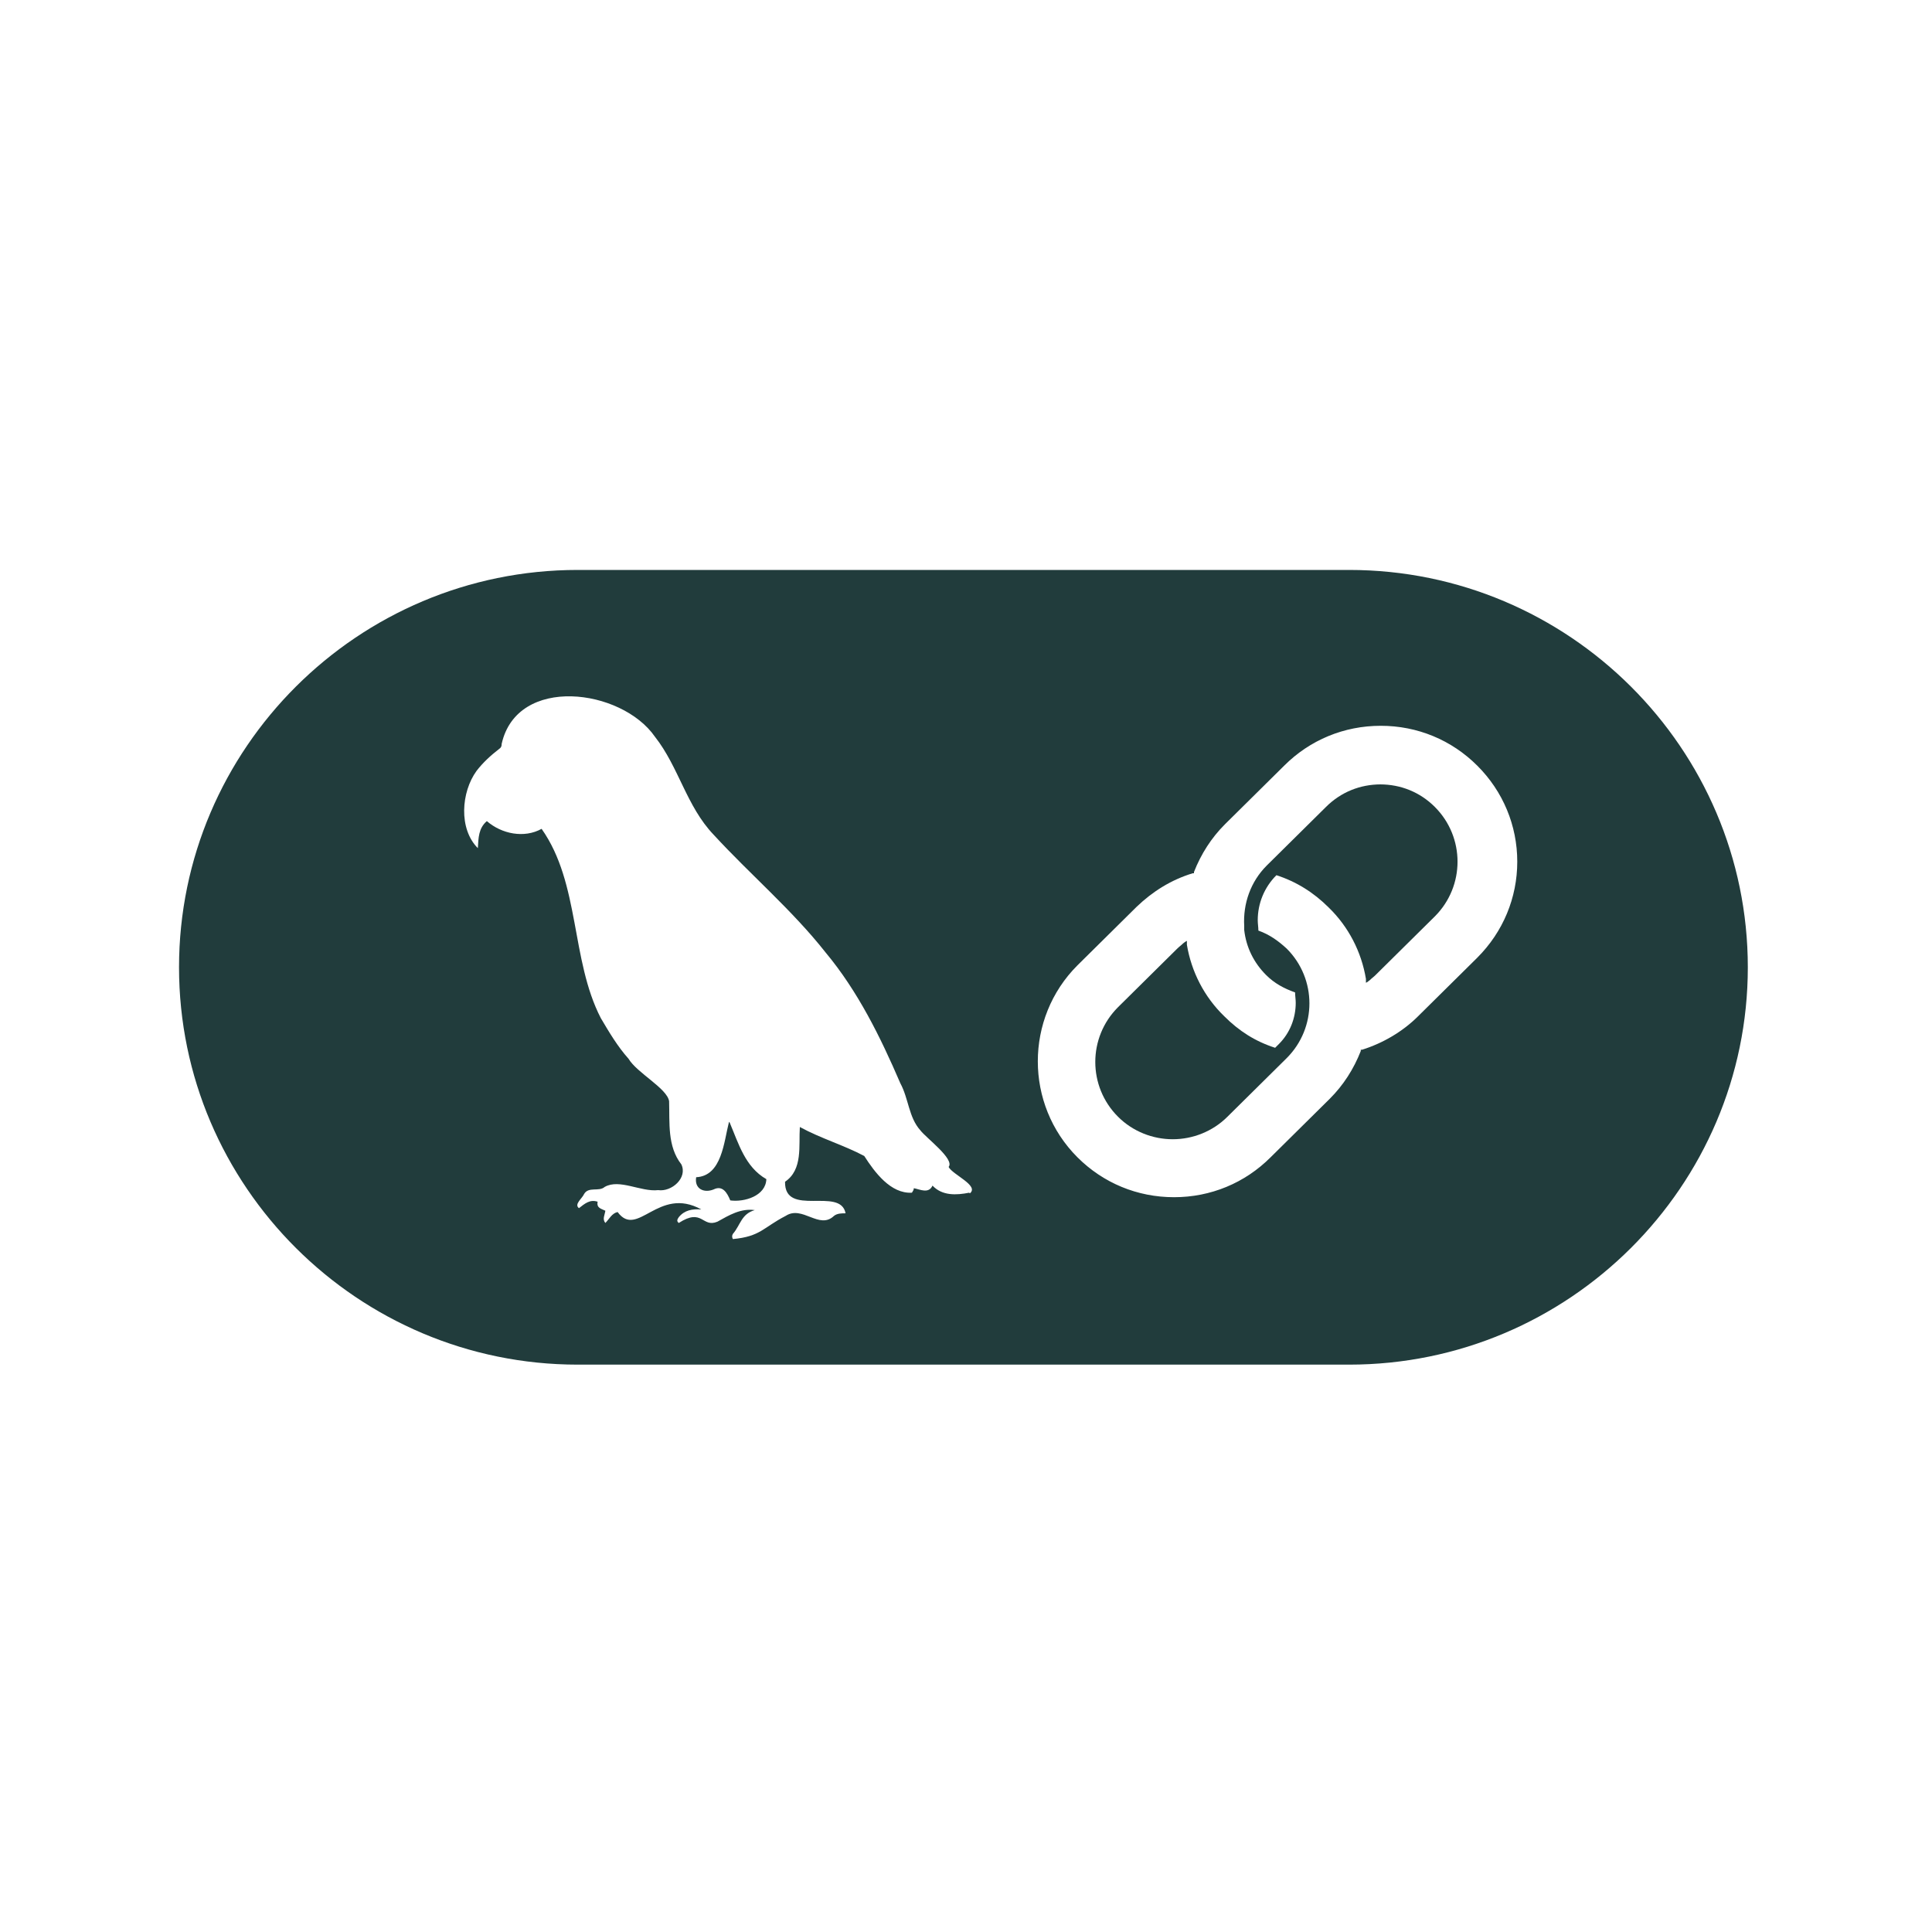
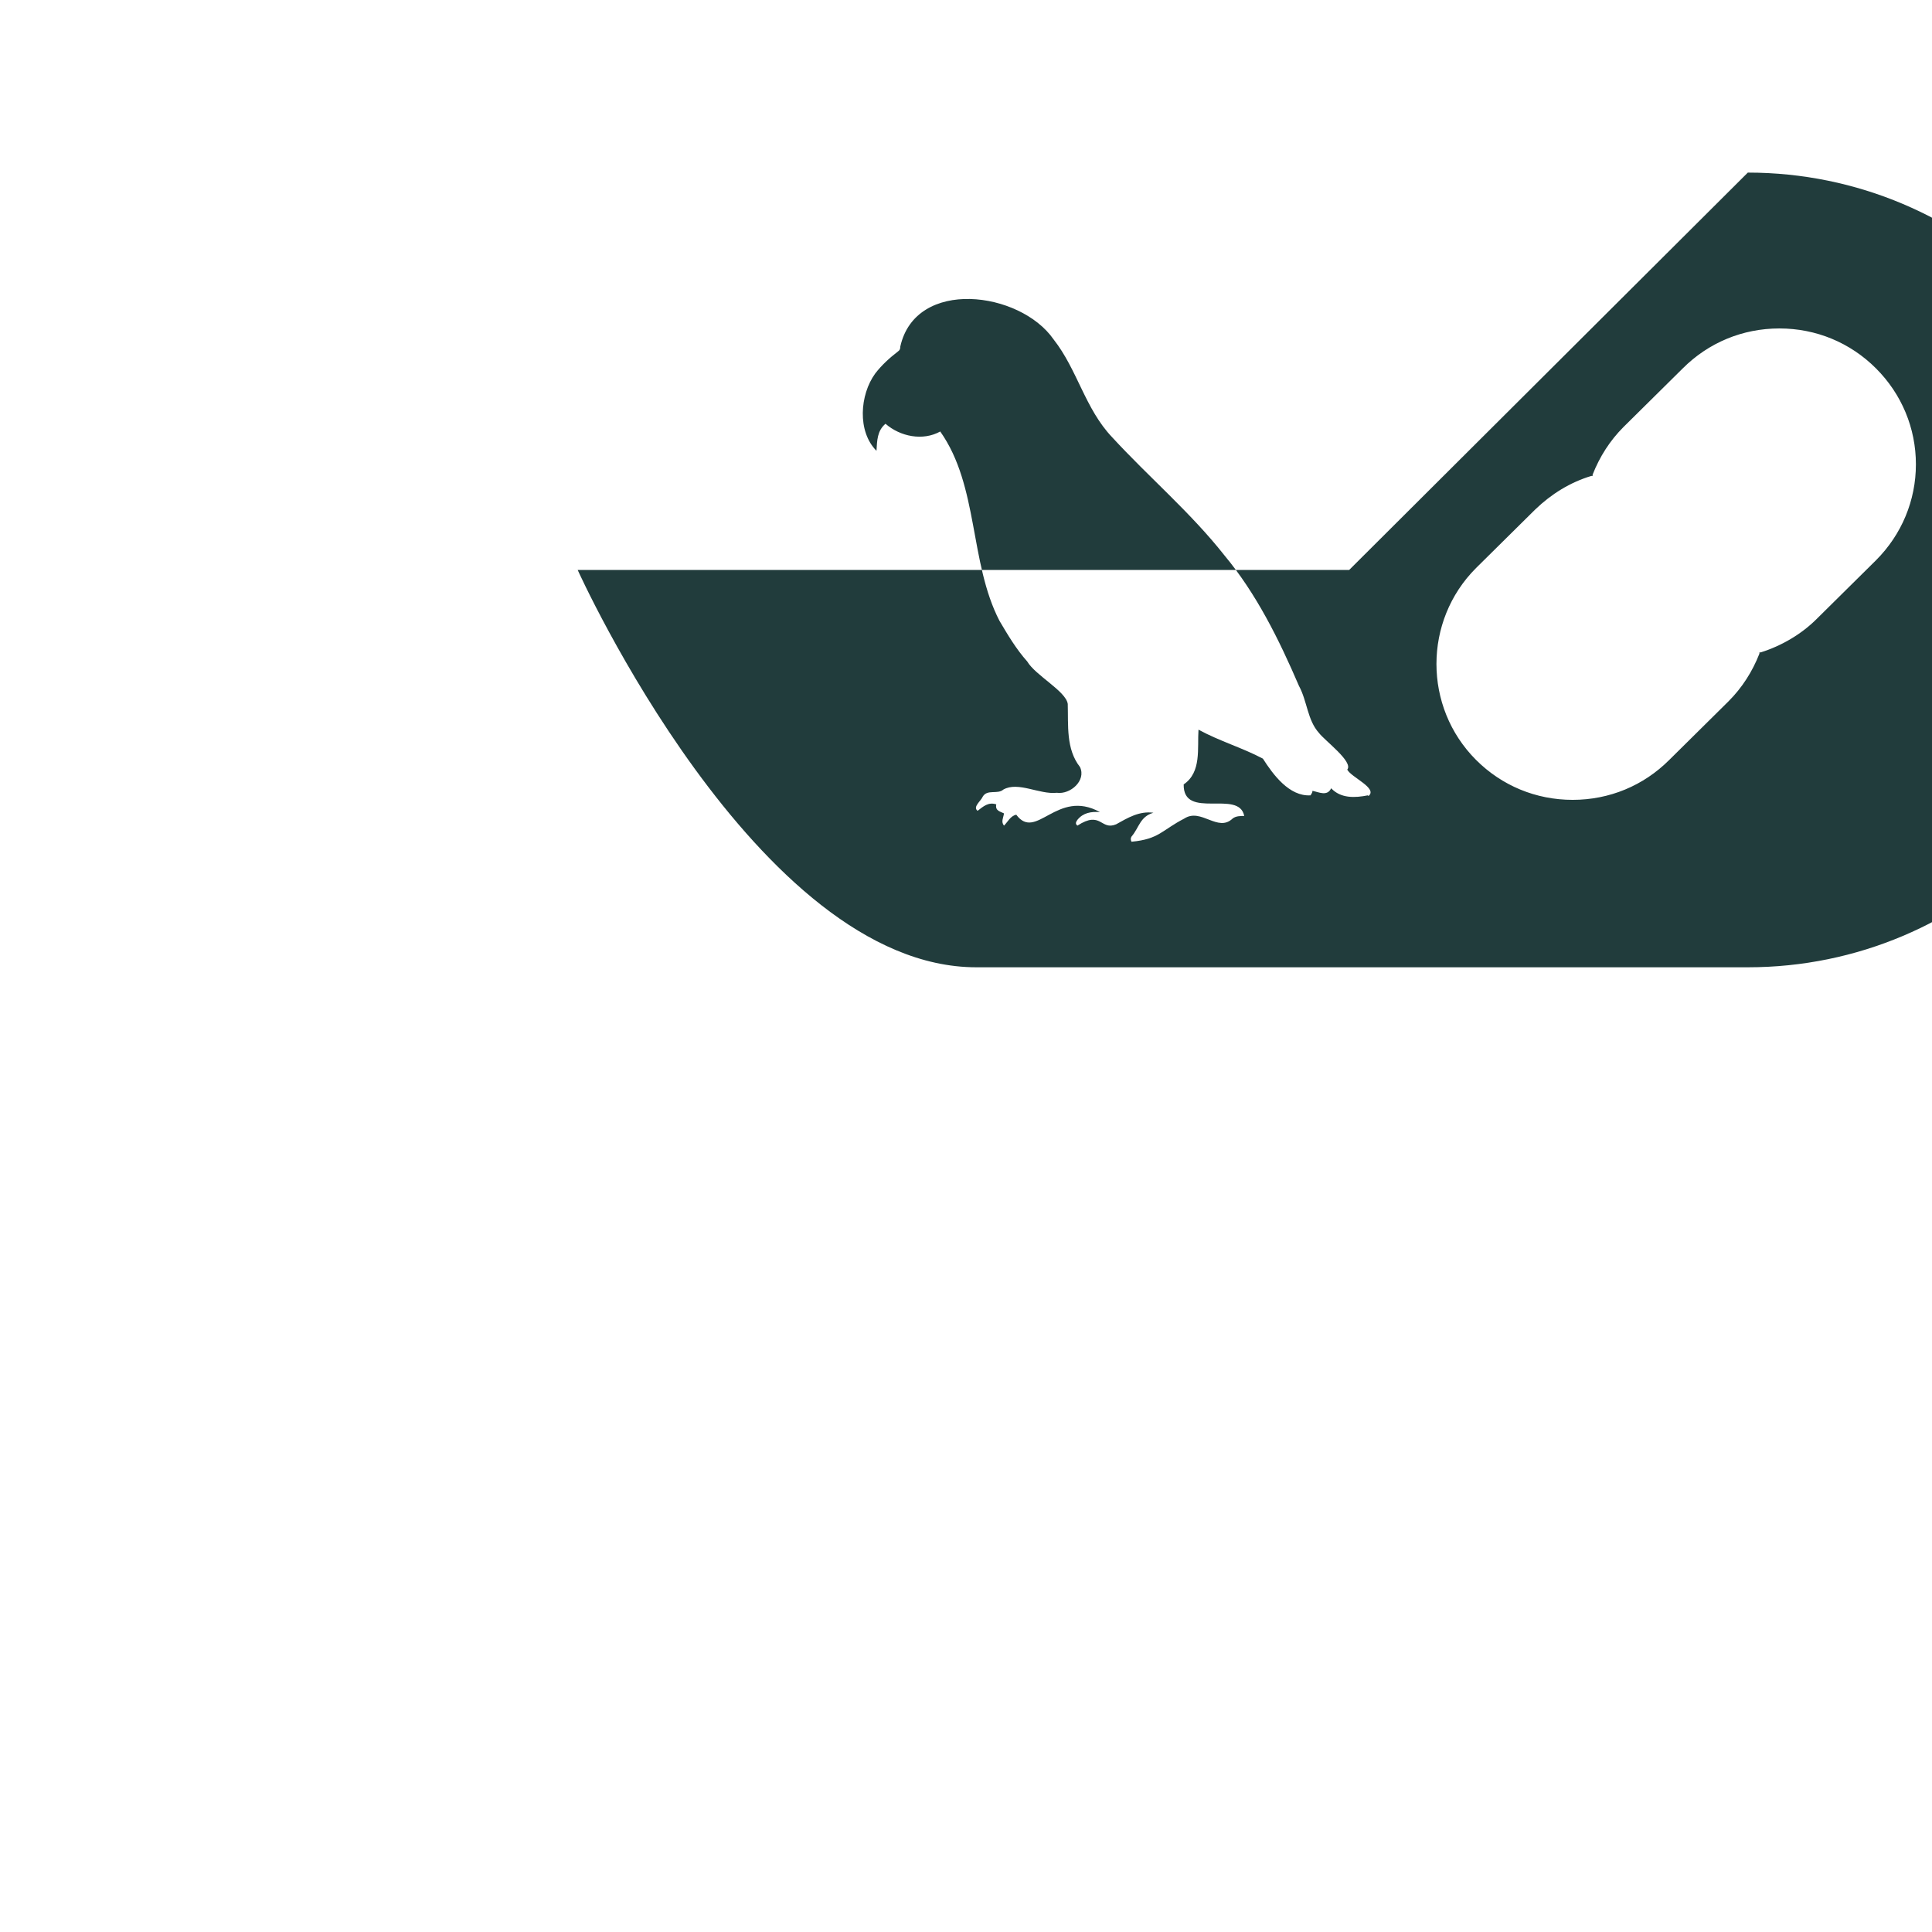
<svg xmlns="http://www.w3.org/2000/svg" id="Layer_1" version="1.1" viewBox="0 0 200 200" width="200" height="200">
  <defs>
    <style>.st0 {
        fill: #213c3c;
      }</style>
  </defs>
-   <path class="st0" d="M142.933 81.2c-2.133 0 -4.133 0.8 -5.667 2.333l-6.133 6.067c-1.667 1.667 -2.467 3.933 -2.333 6.267v0.4c0.2 1.8 1 3.4 2.267 4.667 0.867 0.867 1.867 1.4 3 1.8 0 0.333 0.067 0.733 0.067 1.067 0 1.6 -0.6 3.133 -1.733 4.267l-0.4 0.4c-2.067 -0.667 -3.733 -1.733 -5.267 -3.267 -2.067 -2 -3.4 -4.6 -3.867 -7.4v-0.4c-0.067 0 -0.4 0.267 -0.4 0.267 -0.2 0.2 -0.4 0.333 -0.6 0.533l-6.133 6.067c-3.133 3.133 -3.133 8.2 0 11.333 1.533 1.533 3.6 2.333 5.667 2.333s4.133 -0.8 5.667 -2.333l6.133 -6.067c3.133 -3.133 3.133 -8.2 0 -11.333 -0.867 -0.8 -1.8 -1.467 -2.933 -1.867 0 -0.333 -0.067 -0.733 -0.067 -1.067 0 -1.733 0.667 -3.4 1.933 -4.667 2.067 0.667 3.867 1.8 5.4 3.333 2.067 2 3.4 4.6 3.867 7.4v0.4c0.067 0 0.4 -0.267 0.4 -0.267 0.2 -0.2 0.4 -0.333 0.6 -0.533l6.133 -6.067c3.133 -3.133 3.133 -8.2 0 -11.333 -1.533 -1.533 -3.533 -2.333 -5.667 -2.333Z" />
-   <path class="st0" d="M139.667 59H59.8c-22.733 0 -41.267 18.467 -41.267 41.133s18.533 41.133 41.267 41.133h79.867c22.733 0 41.267 -18.467 41.267 -41.133s-18.533 -41.133 -41.267 -41.133m-39.333 64.467c-1.333 0.267 -2.8 0.333 -3.8 -0.733 -0.4 0.867 -1.267 0.4 -1.933 0.267 0 0.2 -0.133 0.333 -0.2 0.467 -2.2 0.133 -3.867 -2.133 -4.933 -3.8 -2.133 -1.133 -4.467 -1.8 -6.667 -3 -0.133 1.933 0.333 4.4 -1.533 5.667 -0.067 3.733 5.733 0.467 6.267 3.267 -0.4 0 -0.867 0 -1.2 0.267 -1.533 1.467 -3.267 -1.133 -5 0 -2.333 1.2 -2.6 2.133 -5.467 2.4 -0.133 -0.267 -0.067 -0.4 0 -0.533 0.8 -0.933 0.867 -2.067 2.267 -2.467 -1.467 -0.2 -2.667 0.533 -3.867 1.2 -1.6 0.667 -1.533 -1.467 -4 0.133 -0.267 -0.2 -0.133 -0.4 0 -0.6 0.6 -0.733 1.4 -0.867 2.333 -0.8 -4.467 -2.467 -6.6 3.067 -8.667 0.267 -0.6 0.133 -0.867 0.733 -1.267 1.133 -0.333 -0.4 -0.067 -0.8 0 -1.267 -0.4 -0.2 -0.933 -0.267 -0.8 -0.933 -0.8 -0.267 -1.333 0.2 -1.933 0.667 -0.533 -0.4 0.333 -1 0.533 -1.467 0.467 -0.8 1.533 -0.2 2.133 -0.733 1.533 -0.867 3.733 0.533 5.533 0.333 1.4 0.2 3.067 -1.267 2.4 -2.667 -1.467 -1.867 -1.2 -4.333 -1.267 -6.533 -0.2 -1.333 -3.333 -2.933 -4.2 -4.4 -1.133 -1.267 -2 -2.733 -2.867 -4.2 -3.133 -6.067 -2.133 -13.933 -6.133 -19.6 -1.8 1 -4.133 0.533 -5.667 -0.8 -0.867 0.733 -0.867 1.733 -0.933 2.8 -2 -2 -1.733 -5.8 -0.133 -8 0.667 -0.867 1.467 -1.6 2.333 -2.267 0.2 -0.133 0.267 -0.267 0.267 -0.533 1.6 -7.133 12.4 -5.733 15.867 -0.733 2.467 3.133 3.267 7.2 6.067 10.133 3.8 4.133 8.133 7.8 11.6 12.2 3.333 4 5.667 8.733 7.733 13.533 0.867 1.6 0.867 3.533 2.067 4.867 0.6 0.8 3.6 3 2.933 3.8 0.4 0.8 3.2 1.933 2.2 2.733Zm52.6 -24.333 -6.133 6.067c-1.6 1.6 -3.667 2.8 -5.8 3.467h-0.133v0.133c-0.733 1.867 -1.8 3.533 -3.2 4.933l-6.133 6.067c-2.667 2.667 -6.2 4.133 -10 4.133s-7.333 -1.467 -10 -4.133c-5.467 -5.467 -5.467 -14.4 0 -19.867l6.133 -6.067c1.667 -1.6 3.6 -2.8 5.8 -3.467h0.133v-0.133c0.733 -1.867 1.8 -3.533 3.2 -4.933l6.133 -6.067c2.667 -2.667 6.2 -4.133 10 -4.133s7.333 1.467 10 4.133 4.133 6.2 4.133 9.933 -1.467 7.267 -4.133 9.933" />
-   <path class="st0" d="M75.467 116.133c-0.533 2.067 -0.733 5.6 -3.4 5.733 -0.2 1.2 0.8 1.667 1.8 1.267 0.933 -0.467 1.4 0.333 1.733 1.133 1.467 0.2 3.667 -0.467 3.733 -2.2 -2.2 -1.267 -2.867 -3.667 -3.8 -5.867Z" />
+   <path class="st0" d="M139.667 59H59.8s18.533 41.133 41.267 41.133h79.867c22.733 0 41.267 -18.467 41.267 -41.133s-18.533 -41.133 -41.267 -41.133m-39.333 64.467c-1.333 0.267 -2.8 0.333 -3.8 -0.733 -0.4 0.867 -1.267 0.4 -1.933 0.267 0 0.2 -0.133 0.333 -0.2 0.467 -2.2 0.133 -3.867 -2.133 -4.933 -3.8 -2.133 -1.133 -4.467 -1.8 -6.667 -3 -0.133 1.933 0.333 4.4 -1.533 5.667 -0.067 3.733 5.733 0.467 6.267 3.267 -0.4 0 -0.867 0 -1.2 0.267 -1.533 1.467 -3.267 -1.133 -5 0 -2.333 1.2 -2.6 2.133 -5.467 2.4 -0.133 -0.267 -0.067 -0.4 0 -0.533 0.8 -0.933 0.867 -2.067 2.267 -2.467 -1.467 -0.2 -2.667 0.533 -3.867 1.2 -1.6 0.667 -1.533 -1.467 -4 0.133 -0.267 -0.2 -0.133 -0.4 0 -0.6 0.6 -0.733 1.4 -0.867 2.333 -0.8 -4.467 -2.467 -6.6 3.067 -8.667 0.267 -0.6 0.133 -0.867 0.733 -1.267 1.133 -0.333 -0.4 -0.067 -0.8 0 -1.267 -0.4 -0.2 -0.933 -0.267 -0.8 -0.933 -0.8 -0.267 -1.333 0.2 -1.933 0.667 -0.533 -0.4 0.333 -1 0.533 -1.467 0.467 -0.8 1.533 -0.2 2.133 -0.733 1.533 -0.867 3.733 0.533 5.533 0.333 1.4 0.2 3.067 -1.267 2.4 -2.667 -1.467 -1.867 -1.2 -4.333 -1.267 -6.533 -0.2 -1.333 -3.333 -2.933 -4.2 -4.4 -1.133 -1.267 -2 -2.733 -2.867 -4.2 -3.133 -6.067 -2.133 -13.933 -6.133 -19.6 -1.8 1 -4.133 0.533 -5.667 -0.8 -0.867 0.733 -0.867 1.733 -0.933 2.8 -2 -2 -1.733 -5.8 -0.133 -8 0.667 -0.867 1.467 -1.6 2.333 -2.267 0.2 -0.133 0.267 -0.267 0.267 -0.533 1.6 -7.133 12.4 -5.733 15.867 -0.733 2.467 3.133 3.267 7.2 6.067 10.133 3.8 4.133 8.133 7.8 11.6 12.2 3.333 4 5.667 8.733 7.733 13.533 0.867 1.6 0.867 3.533 2.067 4.867 0.6 0.8 3.6 3 2.933 3.8 0.4 0.8 3.2 1.933 2.2 2.733Zm52.6 -24.333 -6.133 6.067c-1.6 1.6 -3.667 2.8 -5.8 3.467h-0.133v0.133c-0.733 1.867 -1.8 3.533 -3.2 4.933l-6.133 6.067c-2.667 2.667 -6.2 4.133 -10 4.133s-7.333 -1.467 -10 -4.133c-5.467 -5.467 -5.467 -14.4 0 -19.867l6.133 -6.067c1.667 -1.6 3.6 -2.8 5.8 -3.467h0.133v-0.133c0.733 -1.867 1.8 -3.533 3.2 -4.933l6.133 -6.067c2.667 -2.667 6.2 -4.133 10 -4.133s7.333 1.467 10 4.133 4.133 6.2 4.133 9.933 -1.467 7.267 -4.133 9.933" />
</svg>